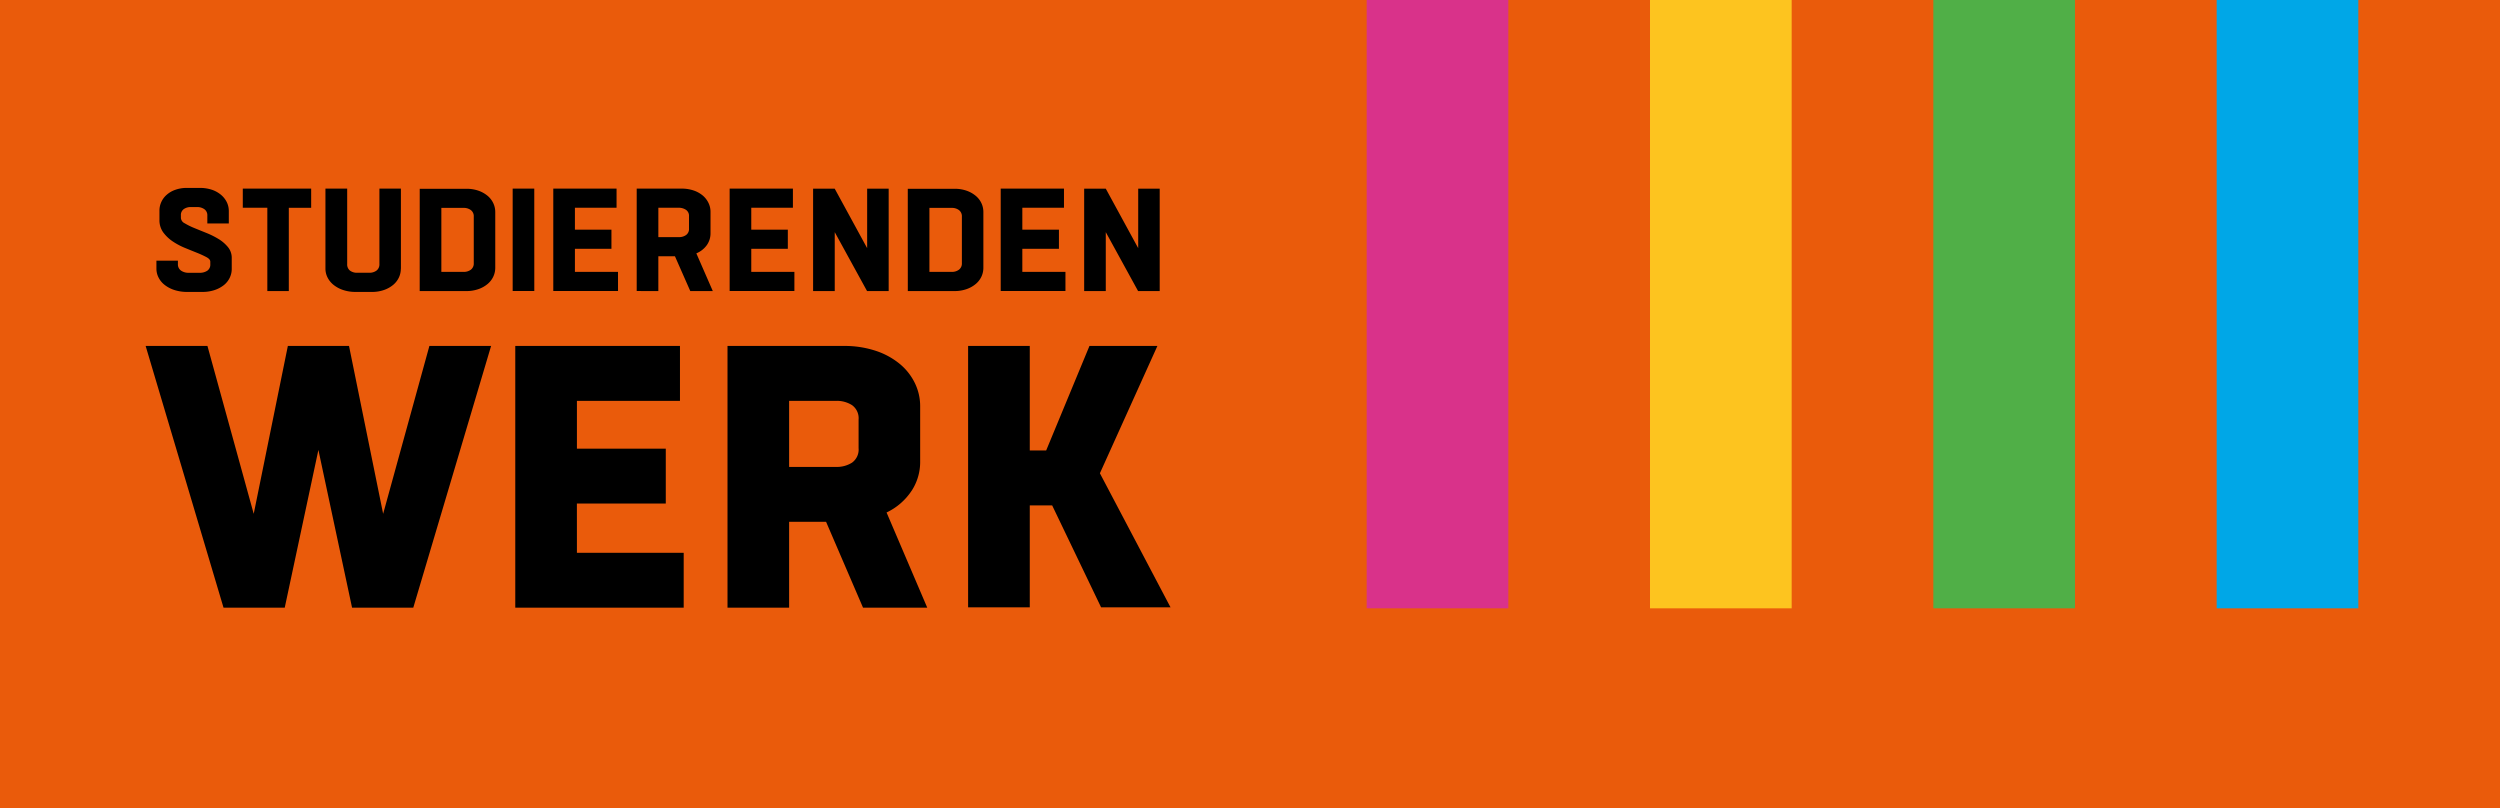
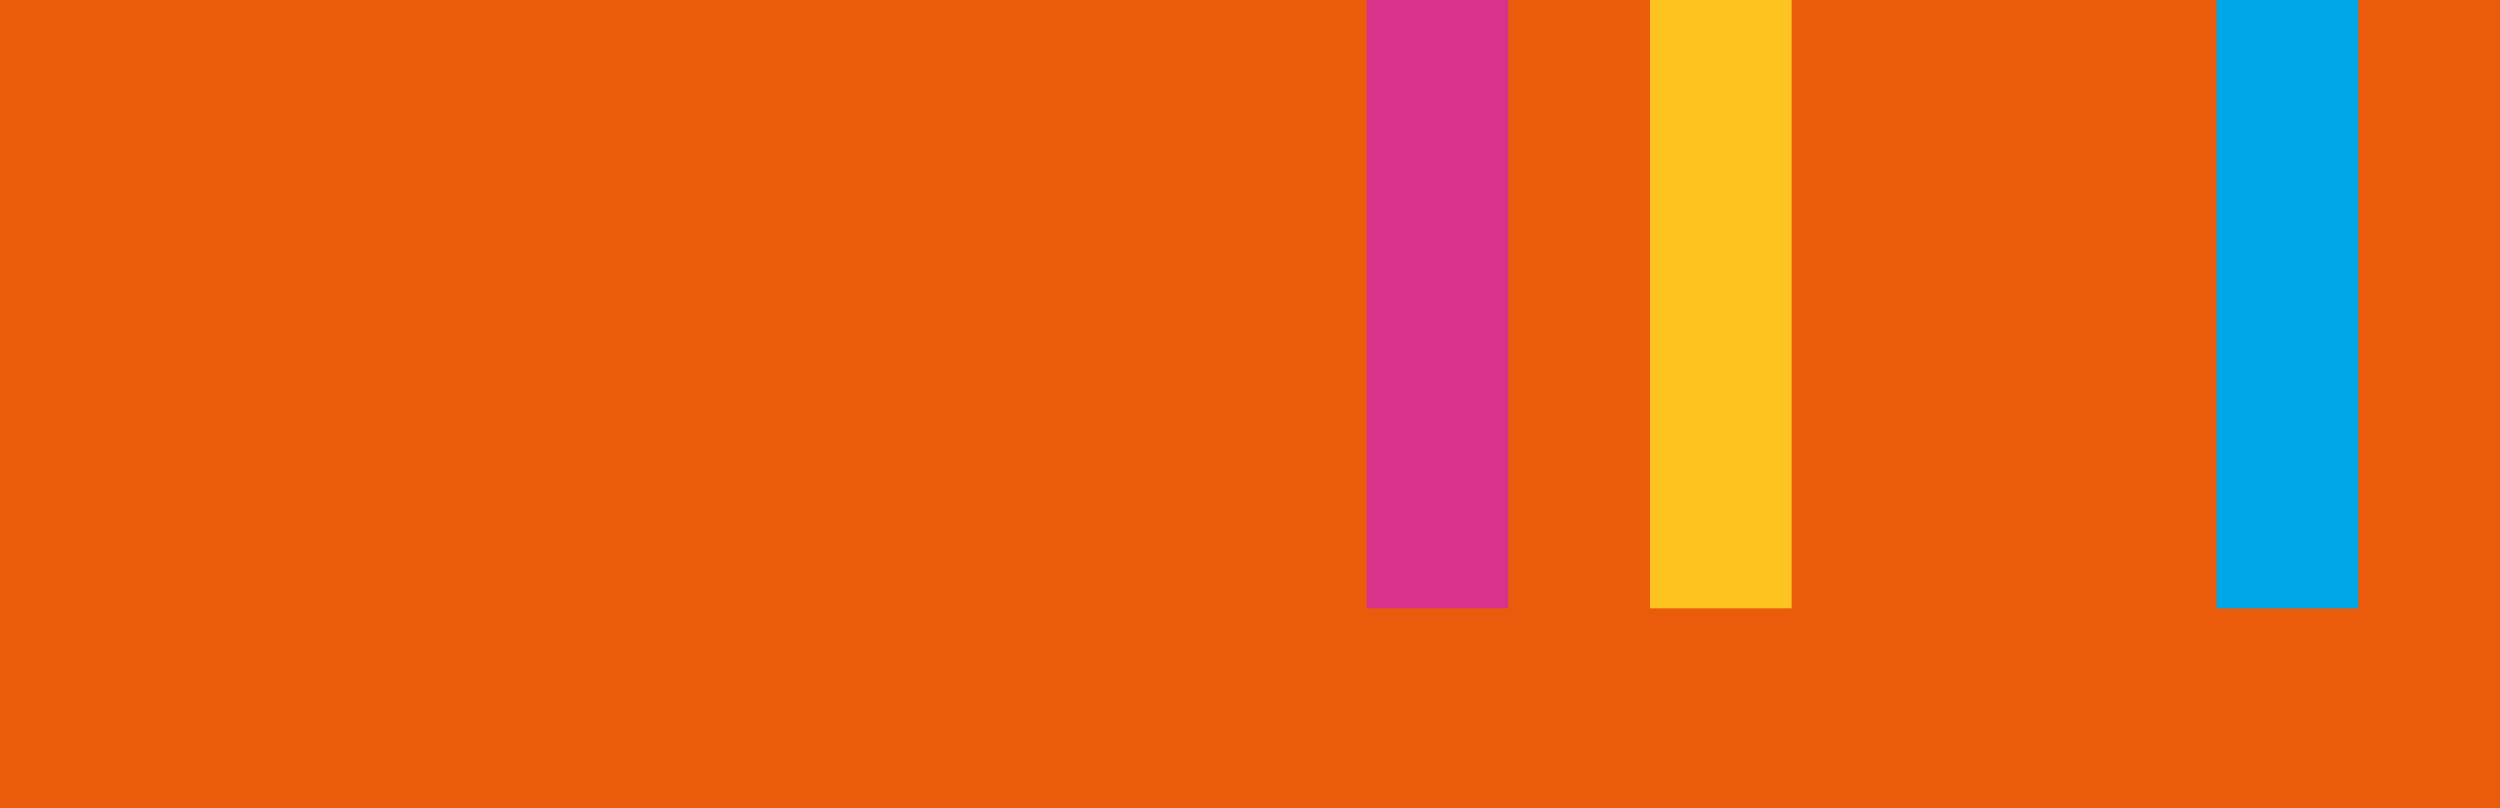
<svg xmlns="http://www.w3.org/2000/svg" width="300" height="97">
  <path fill="#ea5b0b" d="M0 0h300v97H0z" />
  <path fill="#00a7e7" d="M266 0h17v73h-17z" />
-   <path fill="#50af47" d="M232 0h17v73h-17z" />
  <path fill="#fdc41f" d="M198 0h17v73h-17z" />
  <path fill="#d9328a" d="M164 0h17v73h-17z" />
-   <path d="m131.988 56.793 6.9-15.28h-8.152l-5.196 12.544h-1.967V41.515h-7.4v31.362h7.4v-12.23h2.687l5.871 12.232h8.332Zm-28.958-3.015a1.933 1.933 0 0 1-.784 1.738 3.388 3.388 0 0 1-1.905.514h-5.647v-7.928h5.647a3.39 3.39 0 0 1 1.905.517 1.93 1.93 0 0 1 .784 1.732Zm6.362 5.12a6.296 6.296 0 0 0 1.028-3.447v-6.723a6.31 6.31 0 0 0-.603-2.689 6.889 6.889 0 0 0-1.77-2.306 8.868 8.868 0 0 0-2.89-1.613 11.818 11.818 0 0 0-3.92-.605H87.301v31.407h7.394V62.617h4.434l4.436 10.305h7.706l-4.883-11.424a7.375 7.375 0 0 0 3.001-2.6m-40.162 1.523h10.667v-6.583H69.23v-5.736h12.366v-6.587H61.833v31.407h20.21v-6.587H69.23Zm-23.25 1.238-4.095-20.144h-7.34L30.446 61.66l-5.552-20.144h-7.417l9.347 31.407h7.344l4.04-18.933 4.04 18.933h7.345l9.338-31.407h-7.405ZM18.77 31.277v.965a2.325 2.325 0 0 0 .247 1.043 2.6 2.6 0 0 0 .718.885 3.725 3.725 0 0 0 1.162.621 4.834 4.834 0 0 0 1.568.24h1.809a4.569 4.569 0 0 0 1.494-.23 3.64 3.64 0 0 0 1.115-.604 2.531 2.531 0 0 0 .69-.879 2.423 2.423 0 0 0 .236-1.061v-1.29a2.02 2.02 0 0 0-.456-1.316 4.43 4.43 0 0 0-1.131-.973 9.886 9.886 0 0 0-1.462-.728q-.79-.317-1.465-.596a7.972 7.972 0 0 1-1.13-.56.776.776 0 0 1-.457-.63v-.316a.86.86 0 0 1 .342-.752 1.403 1.403 0 0 1 .85-.248h.754a1.461 1.461 0 0 1 .867.254.889.889 0 0 1 .359.782v.929h2.577v-1.506a2.425 2.425 0 0 0-.234-1.03 2.715 2.715 0 0 0-.686-.884 3.322 3.322 0 0 0-1.093-.616 4.519 4.519 0 0 0-1.494-.227h-1.503a4.085 4.085 0 0 0-1.409.227 3.102 3.102 0 0 0-1.046.608 2.513 2.513 0 0 0-.64.869 2.463 2.463 0 0 0-.218 1.016v1.123a2.475 2.475 0 0 0 .455 1.494 4.624 4.624 0 0 0 1.132 1.078 8.25 8.25 0 0 0 1.463.78q.79.325 1.467.595a11.49 11.49 0 0 1 1.13.52q.456.246.456.542v.297a.88.88 0 0 1-.367.79 1.606 1.606 0 0 1-.912.246h-1.329a1.543 1.543 0 0 1-.901-.26.902.902 0 0 1-.379-.79v-.405Zm15.887 3.654v-9.998h2.683v-2.3h-8.205v2.297h2.944v9.997Zm13.452-2.686v-9.612H45.53v9.05a.93.93 0 0 1-.35.788 1.402 1.402 0 0 1-.859.26h-1.476a1.37 1.37 0 0 1-.85-.26.94.94 0 0 1-.333-.789v-9.05h-2.609v9.61a2.347 2.347 0 0 0 .246 1.043 2.692 2.692 0 0 0 .71.885 3.64 3.64 0 0 0 1.138.621 4.635 4.635 0 0 0 1.537.24h1.946a4.275 4.275 0 0 0 1.471-.24 3.488 3.488 0 0 0 1.097-.621 2.59 2.59 0 0 0 .676-.885 2.503 2.503 0 0 0 .227-1.043m2.262 2.685h5.595a4.26 4.26 0 0 0 1.471-.239 3.471 3.471 0 0 0 1.098-.623 2.573 2.573 0 0 0 .675-.885 2.491 2.491 0 0 0 .229-1.043V25.44a2.473 2.473 0 0 0-.23-1.043 2.563 2.563 0 0 0-.674-.885 3.488 3.488 0 0 0-1.098-.623 4.263 4.263 0 0 0-1.47-.234h-5.593Zm5.28-9.98a1.4 1.4 0 0 1 .86.263.923.923 0 0 1 .349.79v5.576a.922.922 0 0 1-.35.787 1.387 1.387 0 0 1-.86.262h-2.68v-7.677Zm8.47-2.314H61.52v12.29h2.596Zm10.047 9.994h-5.17v-2.772h4.383V27.56H68.99v-2.63h4.997v-2.297h-7.593v12.29h7.768Zm4.841 2.3v-4.175h1.993l1.84 4.175h2.702l-1.975-4.525a2.93 2.93 0 0 0 1.273-1.008 2.443 2.443 0 0 0 .428-1.379v-2.612a2.413 2.413 0 0 0-.24-1.043 2.709 2.709 0 0 0-.683-.889 3.385 3.385 0 0 0-1.093-.61 4.514 4.514 0 0 0-1.495-.228h-5.347v12.29Zm2.435-9.997a1.538 1.538 0 0 1 .878.247.865.865 0 0 1 .367.776v1.478a.884.884 0 0 1-.349.769 1.428 1.428 0 0 1-.86.255h-2.47V24.93Zm13.892 7.697h-5.175v-2.772h4.386V27.56h-4.386v-2.63h4.997v-2.297h-7.593v12.29h7.77Zm4.841 2.3v-7.07l3.878 7.07h2.594v-12.29h-2.583v7.142l-3.894-7.141h-2.592v12.29Zm8.769 0h5.593a4.286 4.286 0 0 0 1.475-.239 3.488 3.488 0 0 0 1.096-.623 2.576 2.576 0 0 0 .676-.885 2.491 2.491 0 0 0 .227-1.043V25.44a2.491 2.491 0 0 0-.227-1.043 2.566 2.566 0 0 0-.676-.885 3.504 3.504 0 0 0-1.096-.623 4.288 4.288 0 0 0-1.475-.234h-5.598Zm5.278-9.98a1.385 1.385 0 0 1 .857.263.922.922 0 0 1 .353.79v5.576a.92.92 0 0 1-.353.787 1.372 1.372 0 0 1-.857.262h-2.686v-7.677Zm13.638 7.68h-5.174v-2.772h4.393V27.56h-4.393v-2.63h4.998v-2.297h-7.593v12.29h7.769Zm4.84 2.3v-7.07l3.877 7.07h2.594v-12.29h-2.58v7.142l-3.892-7.141H130.1v12.29Z" />
</svg>